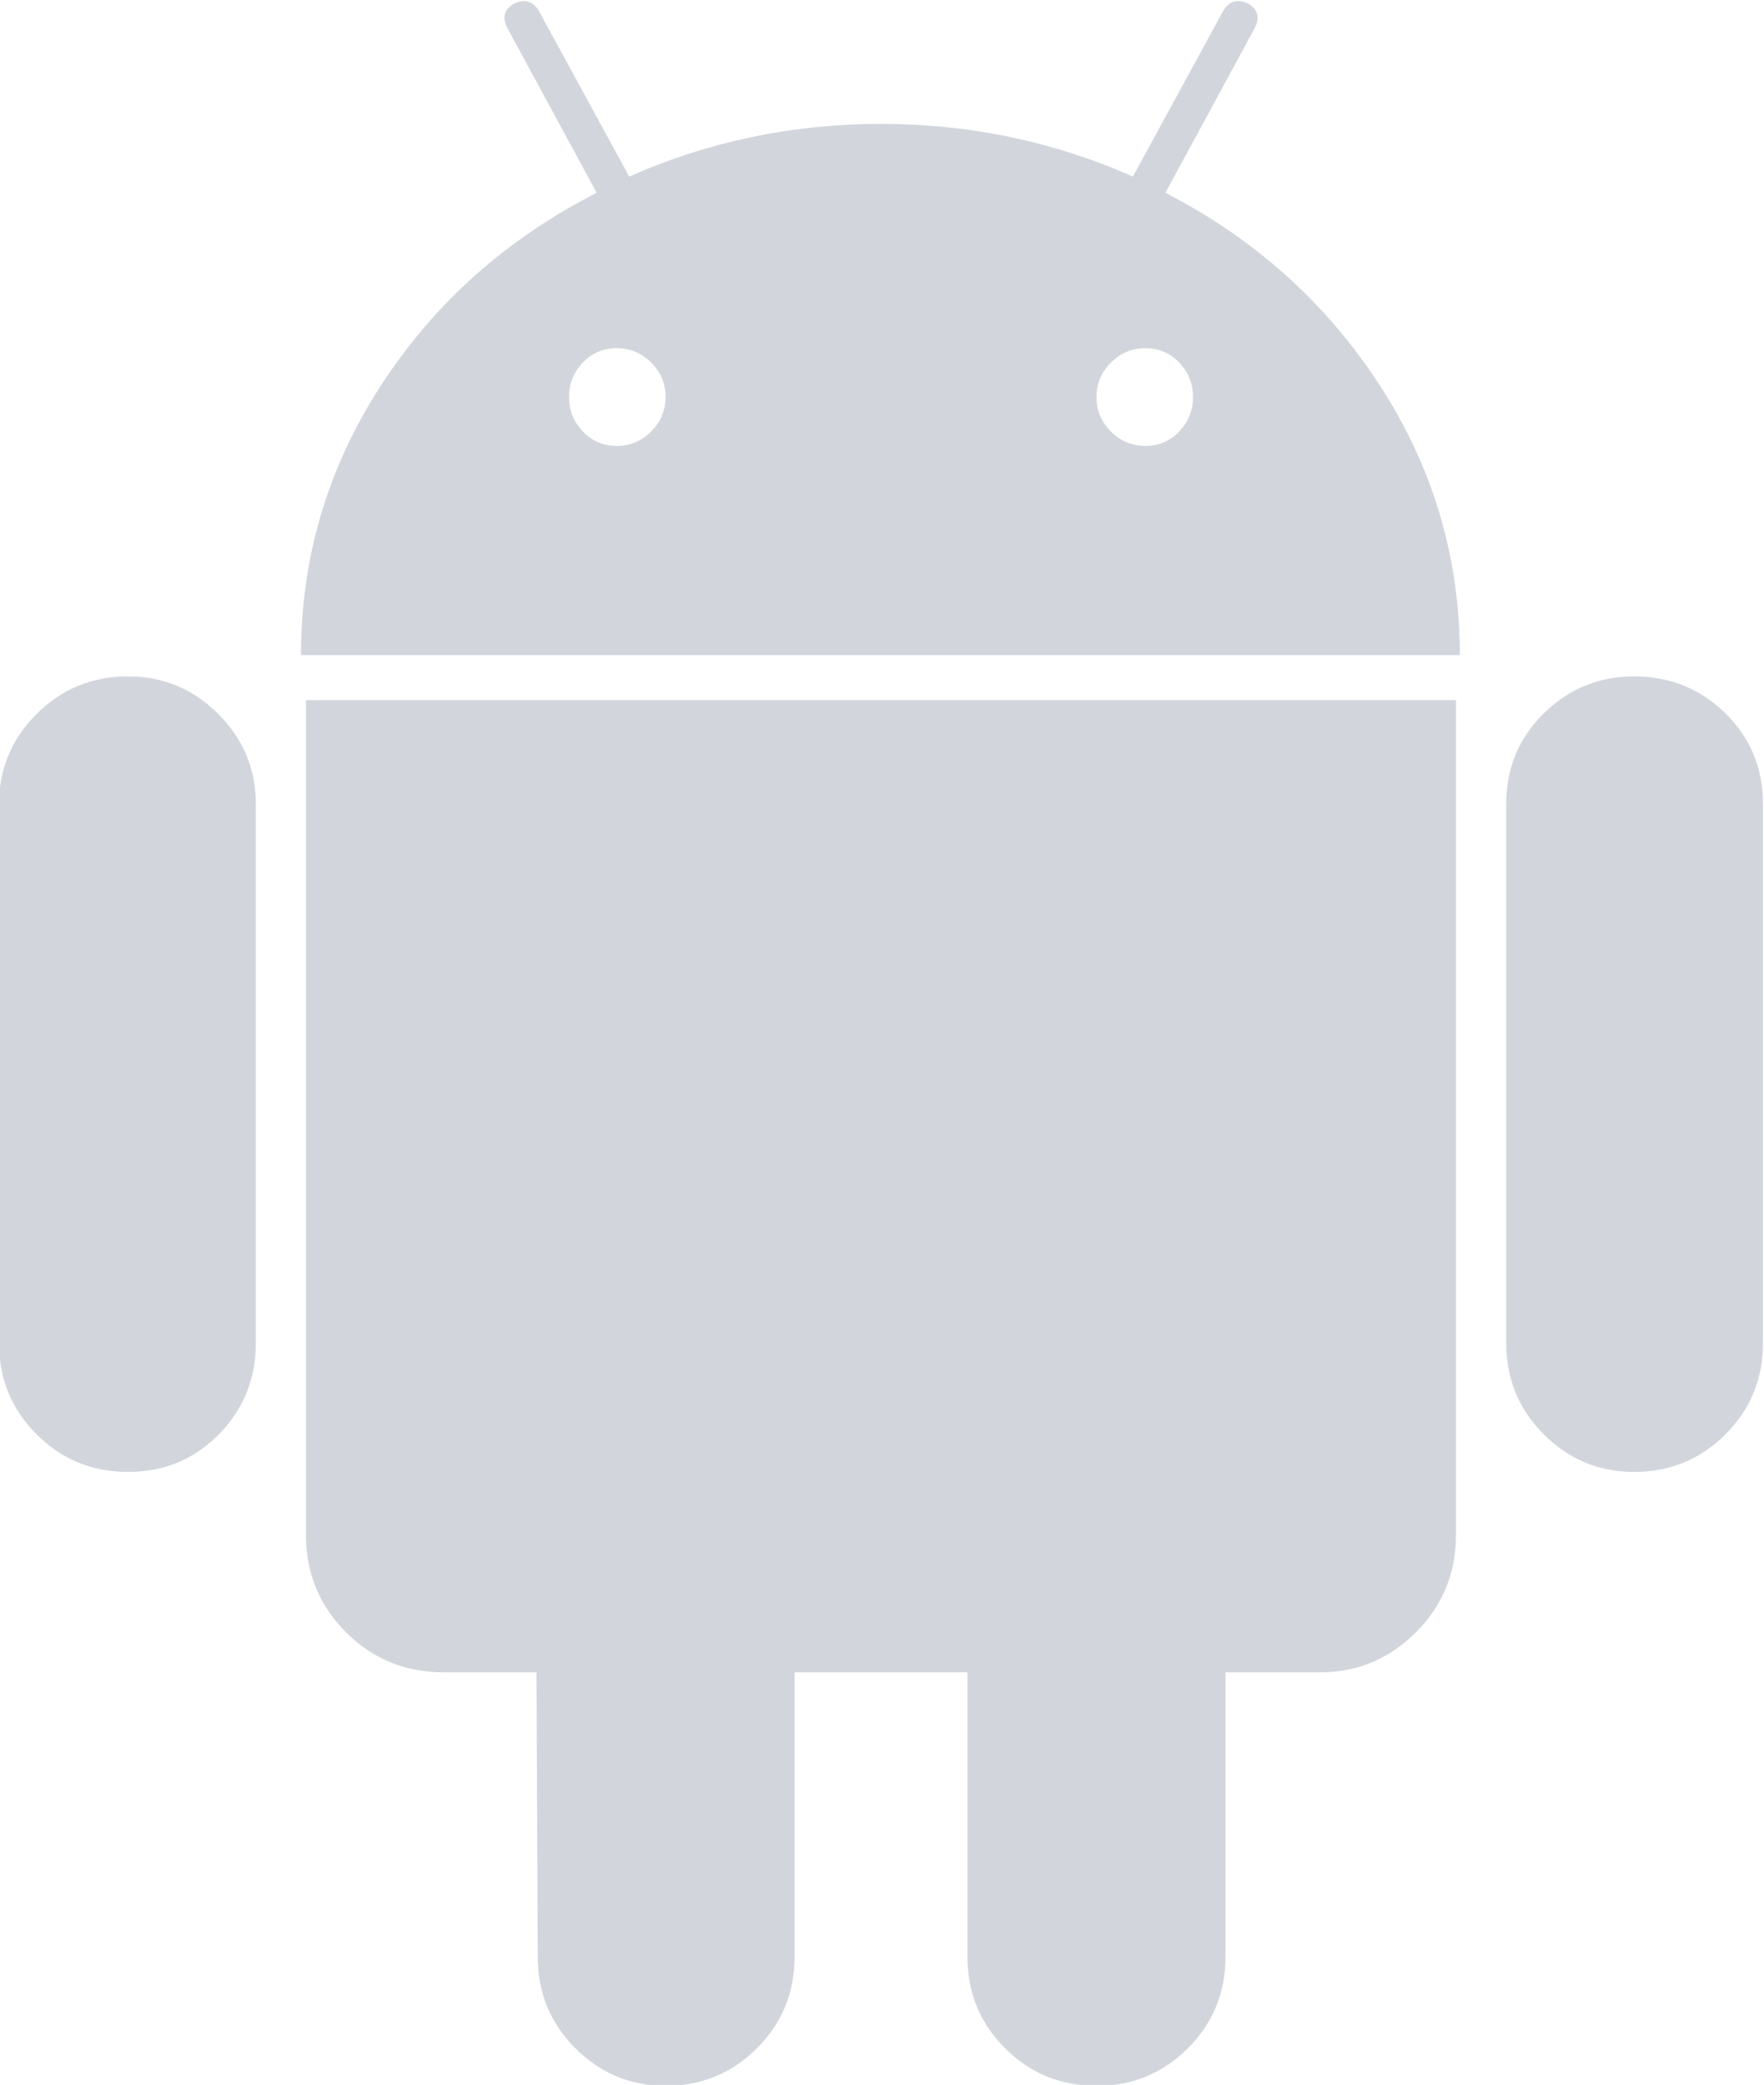
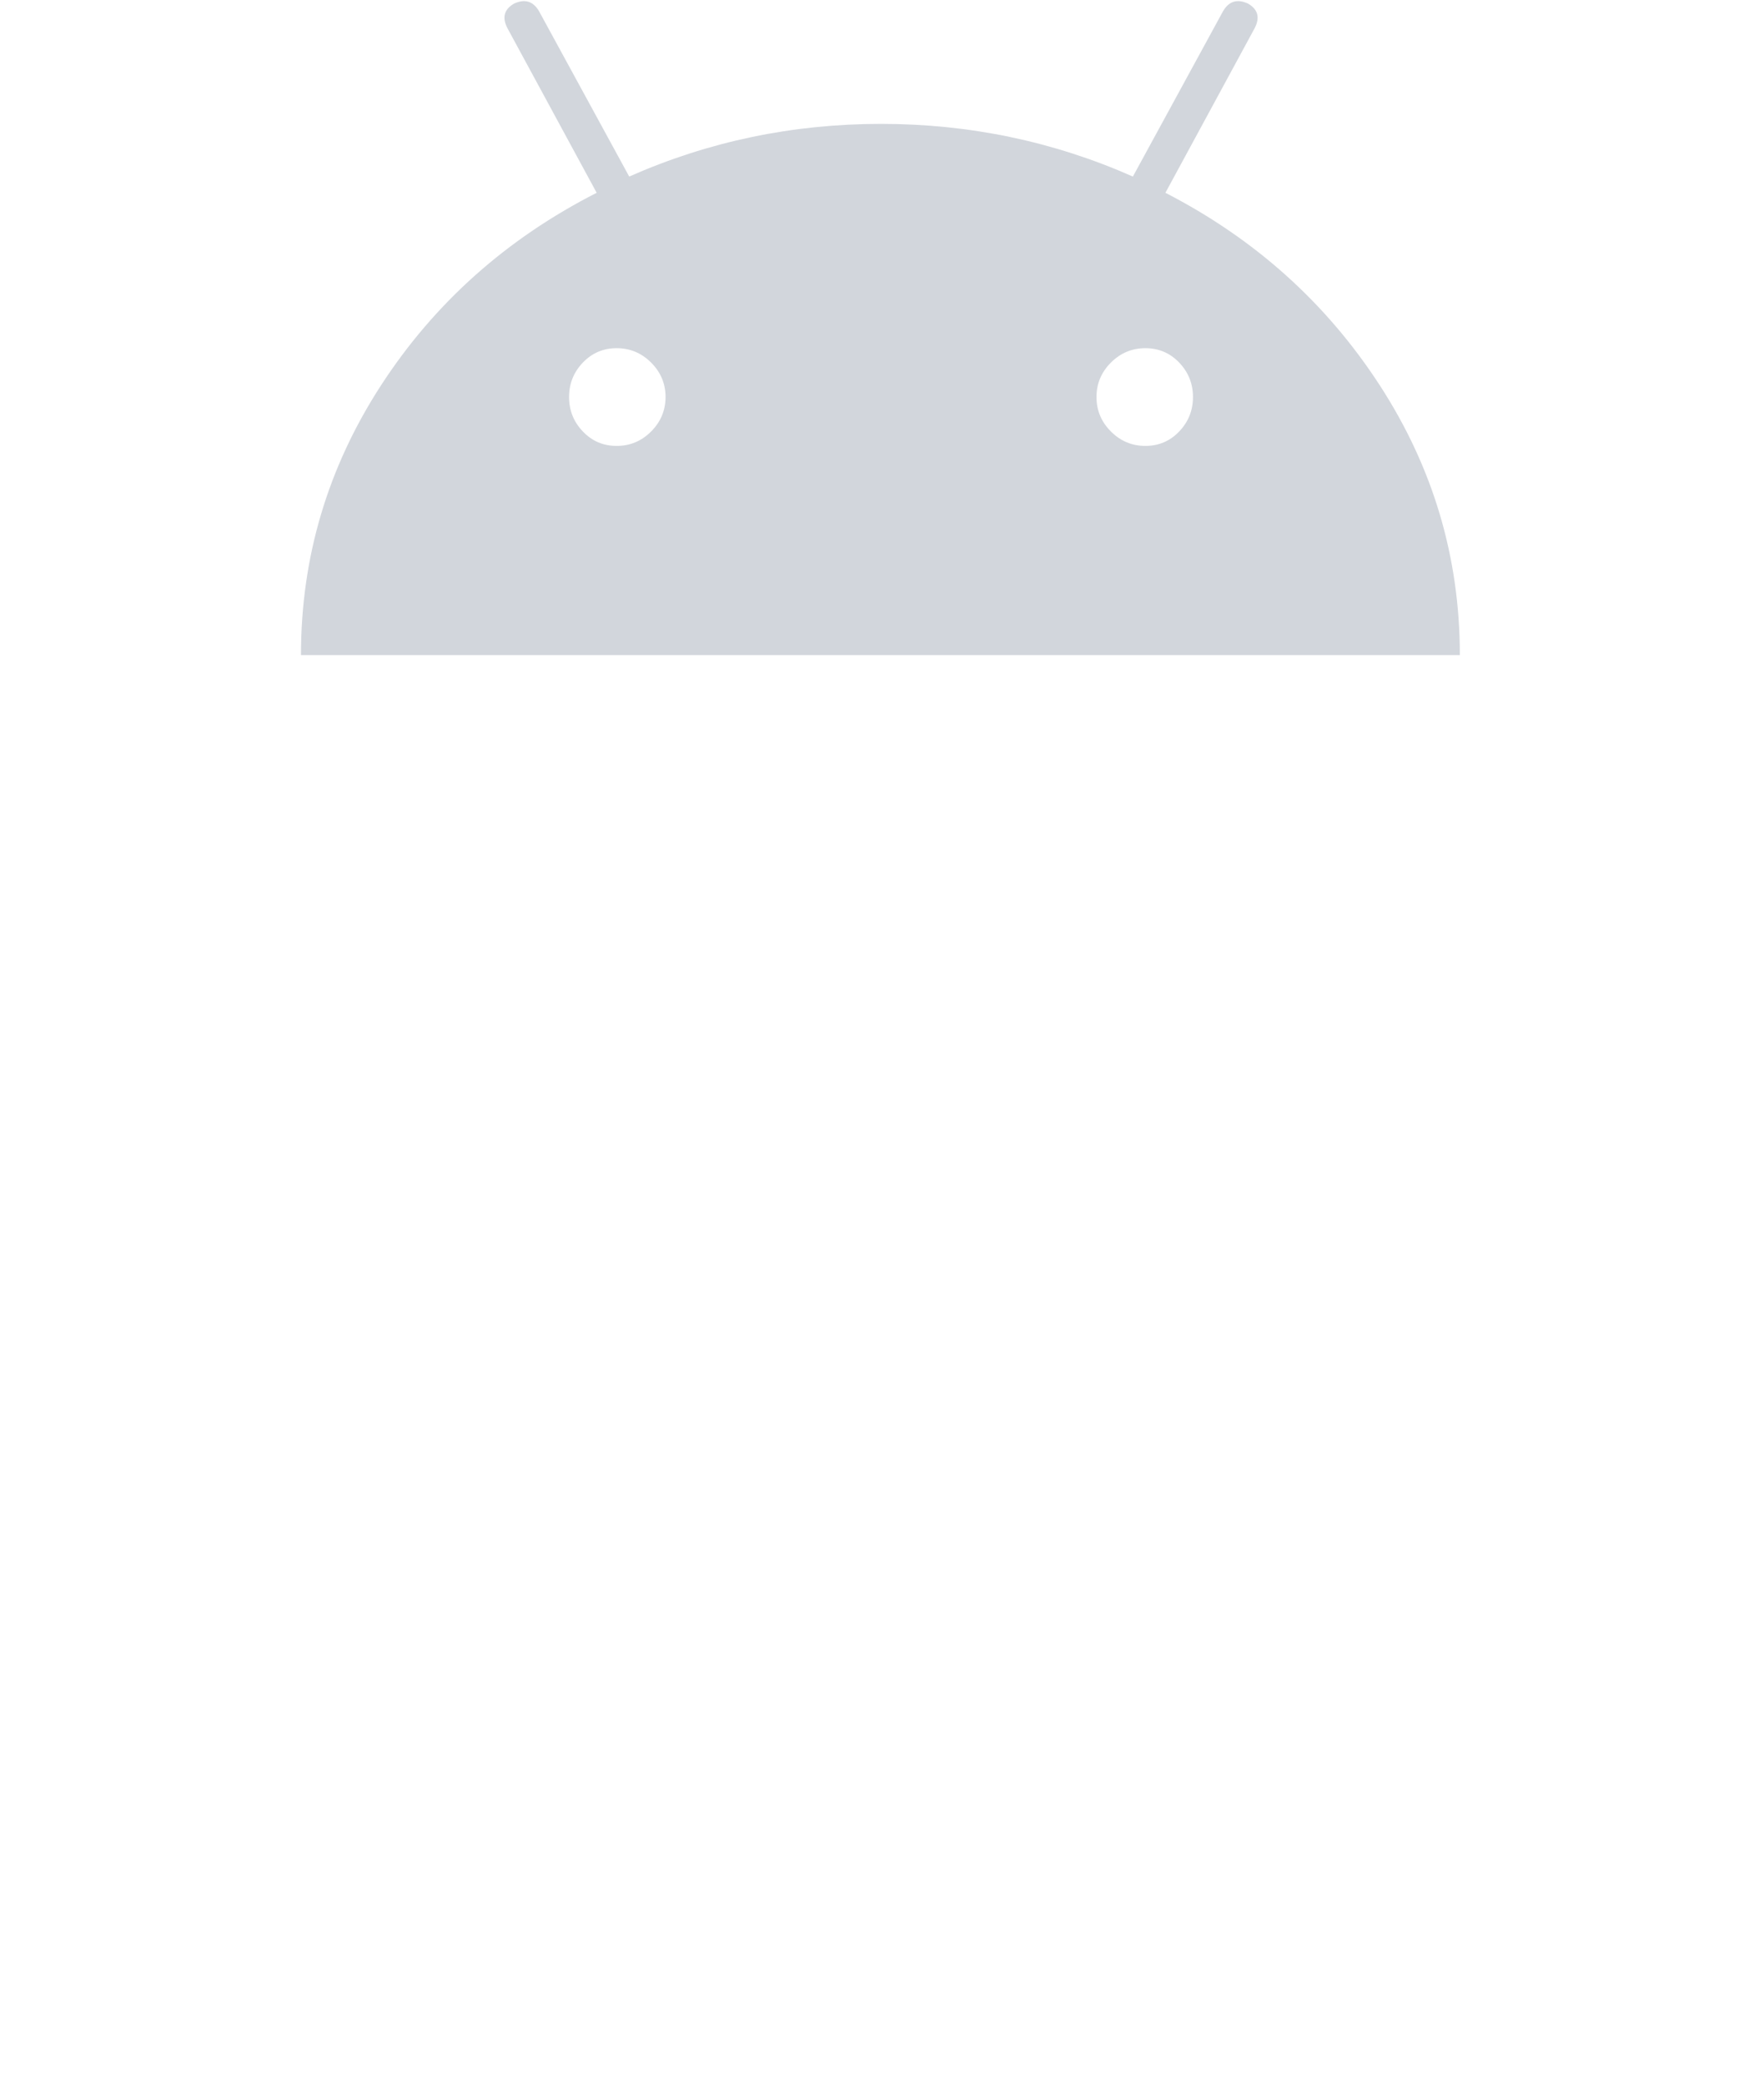
<svg xmlns="http://www.w3.org/2000/svg" xml:space="preserve" width="1462px" height="1728px" version="1.0" style="shape-rendering:geometricPrecision; text-rendering:geometricPrecision; image-rendering:optimizeQuality; fill-rule:evenodd; clip-rule:evenodd" viewBox="0 0 1462 1727.85" enable-background="new 0 0 510 510">
  <defs>
    <style type="text/css">
   
    .fil0 {fill:#D2D6DC}
   
  </style>
  </defs>
  <g id="Layer_x0020_1">
    <g id="_1790520748928">
      <g>
-         <path class="fil0" d="M106.12 560.53c-29.77,0 -55.03,10.39 -75.79,31.15 -20.76,20.76 -31.15,45.68 -31.15,74.76l0 446.49c0,29.81 10.38,55.05 31.15,75.81 20.76,20.77 46.02,31.15 75.79,31.15 29.75,0 54.86,-10.38 75.3,-31.15 20.4,-20.76 30.63,-46 30.63,-75.81l0 -446.49c0,-29.08 -10.38,-54 -31.15,-74.76 -20.76,-20.76 -45.7,-31.15 -74.78,-31.15z" />
        <path class="fil0" d="M965.9 159.72l73.73 -136.01c4.83,-9 3.11,-15.9 -5.18,-20.76 -9.01,-4.19 -15.93,-2.06 -20.77,6.22l-74.75 137.09c-65.78,-29.09 -135.36,-43.66 -208.72,-43.66 -73.38,0 -142.96,14.57 -208.72,43.66l-74.76 -137.09c-4.86,-8.28 -11.78,-10.39 -20.76,-6.22 -8.32,4.88 -10.04,11.76 -5.18,20.76l73.73 136.01c-74.76,38.12 -134.3,91.22 -178.61,159.4 -44.3,68.22 -66.46,142.77 -66.46,223.78l960.47 0c0,-80.99 -22.17,-155.54 -66.46,-223.78 -44.31,-68.18 -103.51,-121.28 -177.56,-159.4zm-426.24 197.82c-7.98,7.99 -17.5,11.96 -28.57,11.96 -11.09,0 -20.42,-3.97 -28.03,-11.96 -7.61,-7.96 -11.42,-17.44 -11.42,-28.55 0,-11.07 3.81,-20.57 11.42,-28.55 7.61,-7.95 16.96,-11.93 28.03,-11.93 11.07,0 20.59,3.98 28.57,11.93 7.95,8 11.95,17.48 11.95,28.55 -0.03,11.09 -4.02,20.59 -11.95,28.55zm437.65 0c-7.62,7.99 -16.97,11.96 -28.02,11.96 -11.1,0 -20.62,-3.97 -28.58,-11.96 -7.97,-7.96 -11.94,-17.44 -11.94,-28.55 0,-11.07 3.97,-20.57 11.94,-28.55 7.96,-7.95 17.48,-11.93 28.58,-11.93 11.06,0 20.39,3.98 28.02,11.93 7.62,8 11.42,17.48 11.42,28.55 0,11.09 -3.8,20.59 -11.42,28.55z" />
-         <path class="fil0" d="M253.58 1271.8c0,31.87 11.07,58.85 33.21,81 22.16,22.14 49.14,33.21 80.99,33.21l76.84 0 1.06 235.73c0,29.77 10.38,55.05 31.14,75.81 20.76,20.77 45.7,31.15 74.76,31.15 29.75,0 55.03,-10.38 75.79,-31.15 20.77,-20.76 31.15,-46.04 31.15,-75.81l0 -235.71 143.29 0 0 235.71c0,29.77 10.38,55.05 31.15,75.81 20.76,20.77 46.01,31.15 75.79,31.15 29.75,0 55.03,-10.38 75.79,-31.15 20.77,-20.76 31.15,-46.04 31.15,-75.81l0 -235.71 77.88 0c31.14,0 57.78,-11.07 79.96,-33.22 22.14,-22.14 33.21,-49.12 33.21,-80.99l0 -691.58 -953.16 0 0 691.56z" />
-         <path class="fil0" d="M1354.25 560.53c-29.08,0 -54,10.23 -74.76,30.63 -20.77,20.44 -31.15,45.55 -31.15,75.28l0 446.49c0,29.81 10.38,55.05 31.15,75.82 20.76,20.76 45.7,31.14 74.76,31.14 29.75,0 55.03,-10.38 75.79,-31.14 20.77,-20.77 31.15,-46.01 31.15,-75.82l0 -446.49c0,-29.73 -10.38,-54.84 -31.15,-75.28 -20.76,-20.4 -46.04,-30.63 -75.79,-30.63z" />
      </g>
    </g>
  </g>
</svg>